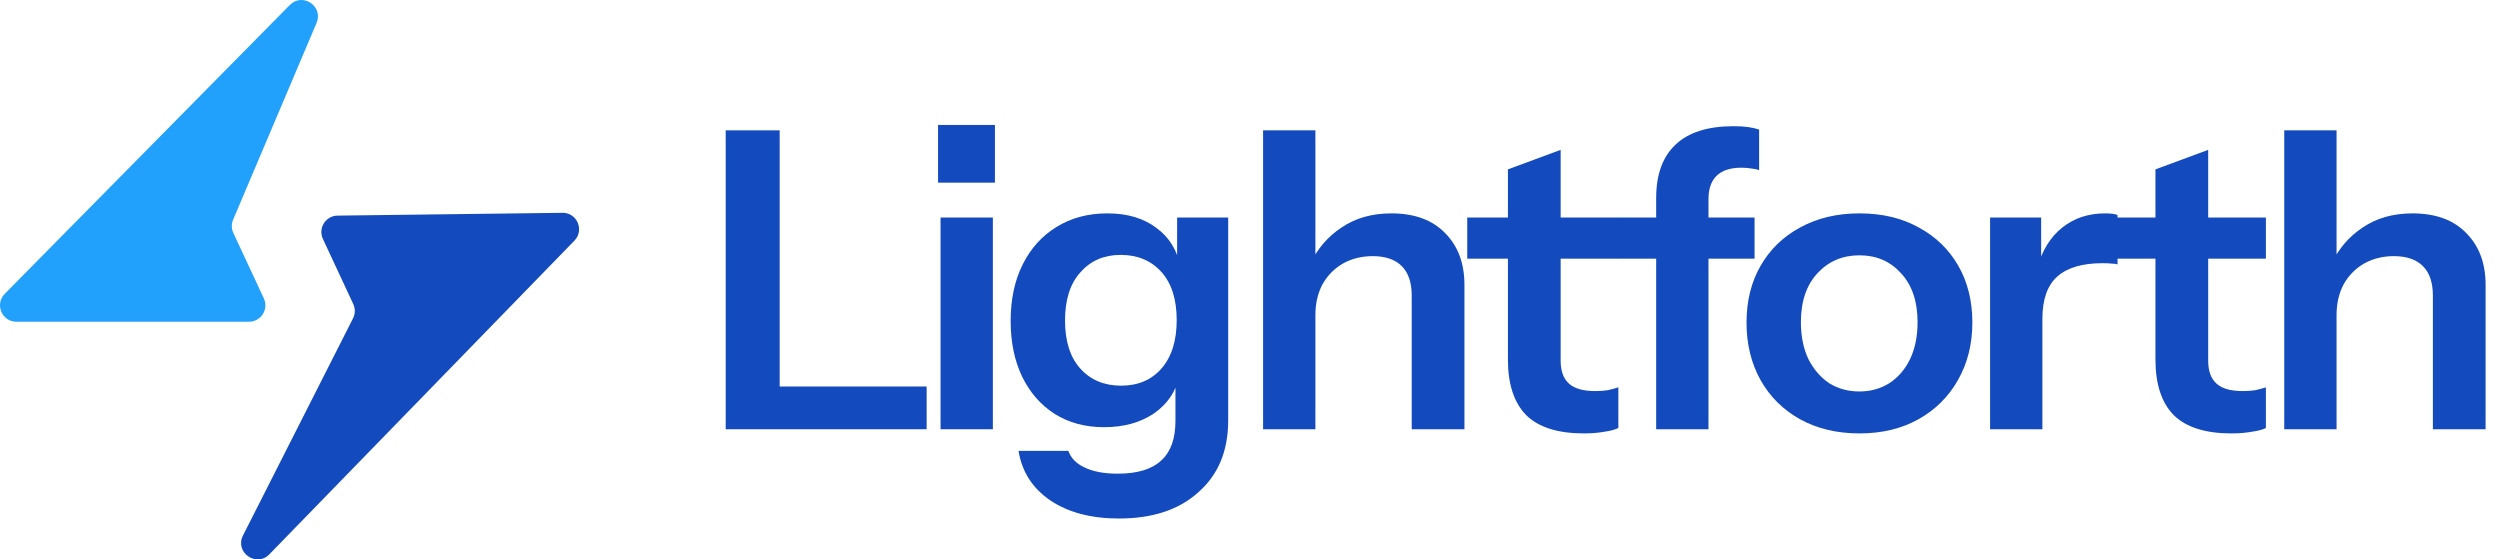
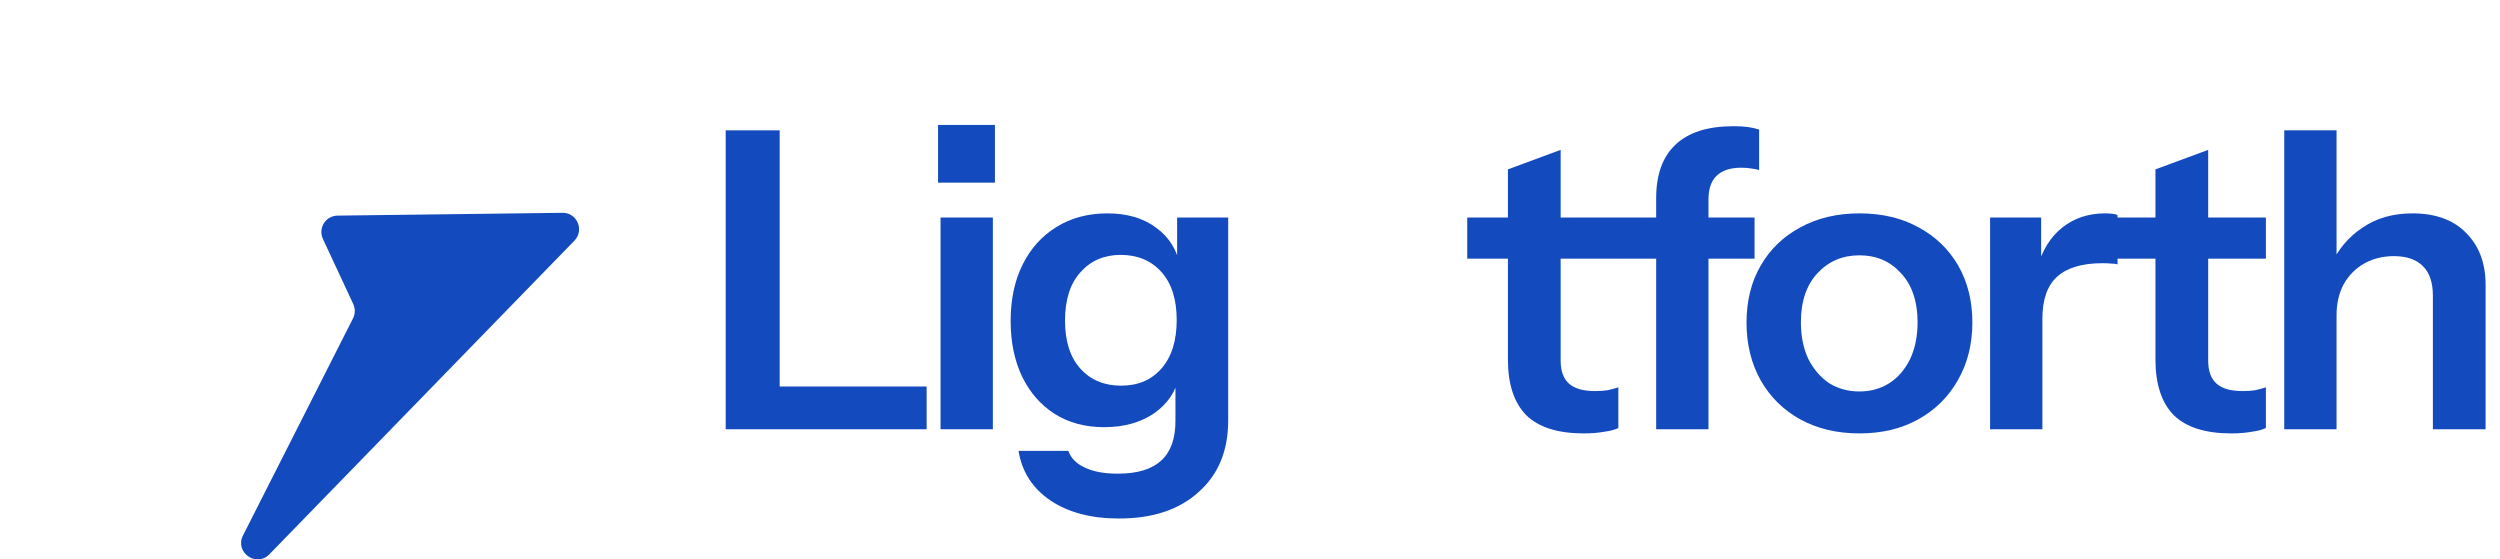
<svg xmlns="http://www.w3.org/2000/svg" width="143" height="32" viewBox="0 0 143 32" fill="none">
-   <path d="M18.108 1.31L13.335 12.565C13.231 12.81 13.236 13.087 13.348 13.327L15.092 17.069C15.382 17.691 14.928 18.403 14.243 18.403L0.939 18.403C0.107 18.403 -0.312 17.399 0.272 16.807L16.578 0.286C17.304 -0.45 18.512 0.359 18.108 1.31Z" fill="#21A0FC" />
  <path d="M32.858 13.764L15.406 31.708C14.658 32.478 13.413 31.588 13.898 30.631L20.193 18.21C20.323 17.954 20.328 17.651 20.206 17.391L18.47 13.666C18.183 13.049 18.628 12.341 19.308 12.333L32.174 12.173C33.008 12.162 33.439 13.165 32.858 13.764Z" fill="#134ABE" />
  <path d="M41.51 24.553L41.51 7.456L44.597 7.456L44.597 24.553L41.51 24.553ZM42.983 24.553L42.983 22.108L53.004 22.108L53.004 24.553L42.983 24.553Z" fill="#134ABE" />
  <path d="M53.799 24.553L53.799 12.443L56.791 12.443L56.791 24.553L53.799 24.553ZM53.657 10.448L53.657 7.147L56.91 7.147L56.91 10.448L53.657 10.448Z" fill="#134ABE" />
  <path d="M64.007 29.659C62.408 29.659 61.094 29.311 60.065 28.614C59.052 27.918 58.45 26.976 58.26 25.788L61.11 25.788C61.252 26.2 61.561 26.516 62.036 26.738C62.526 26.976 63.16 27.094 63.935 27.094C65.059 27.094 65.891 26.841 66.429 26.334C66.967 25.844 67.236 25.092 67.236 24.078L67.236 21.466L67.45 21.514C67.26 22.4 66.777 23.113 66.001 23.651C65.226 24.173 64.276 24.435 63.152 24.435C62.075 24.435 61.133 24.181 60.326 23.675C59.534 23.168 58.917 22.464 58.474 21.561C58.031 20.643 57.809 19.575 57.809 18.356C57.809 17.121 58.038 16.044 58.498 15.126C58.957 14.208 59.598 13.495 60.421 12.989C61.26 12.466 62.234 12.205 63.342 12.205C64.482 12.205 65.416 12.482 66.144 13.036C66.888 13.575 67.347 14.327 67.521 15.292L67.331 15.316L67.331 12.443L70.252 12.443L70.252 24.055C70.252 25.78 69.69 27.142 68.566 28.139C67.458 29.152 65.938 29.659 64.007 29.659ZM64.125 22.06C65.091 22.06 65.859 21.735 66.429 21.086C67.014 20.422 67.307 19.495 67.307 18.308C67.307 17.121 67.014 16.203 66.429 15.553C65.843 14.904 65.067 14.58 64.102 14.58C63.152 14.58 62.384 14.912 61.798 15.577C61.212 16.226 60.92 17.145 60.92 18.332C60.92 19.519 61.212 20.437 61.798 21.086C62.384 21.735 63.16 22.06 64.125 22.06Z" fill="#134ABE" />
-   <path d="M72.249 24.553L72.249 7.456L75.241 7.456L75.241 24.553L72.249 24.553ZM80.75 24.553L80.75 16.907C80.75 16.163 80.56 15.601 80.18 15.221C79.8 14.841 79.246 14.651 78.518 14.651C77.885 14.651 77.315 14.794 76.808 15.079C76.317 15.364 75.93 15.759 75.645 16.266C75.376 16.773 75.241 17.358 75.241 18.023L74.932 15.126C75.344 14.239 75.945 13.535 76.737 13.013C77.528 12.474 78.478 12.205 79.587 12.205C80.9 12.205 81.922 12.577 82.65 13.321C83.394 14.065 83.766 15.055 83.766 16.29L83.766 24.553L80.75 24.553Z" fill="#134ABE" />
  <path d="M90.599 24.791C89.111 24.791 88.01 24.443 87.298 23.746C86.602 23.034 86.253 21.973 86.253 20.564L86.253 9.688L89.269 8.572L89.269 20.635C89.269 21.221 89.427 21.656 89.744 21.941C90.061 22.226 90.559 22.369 91.24 22.369C91.509 22.369 91.747 22.353 91.952 22.321C92.174 22.274 92.38 22.218 92.57 22.155L92.57 24.482C92.38 24.577 92.111 24.648 91.763 24.696C91.414 24.759 91.026 24.791 90.599 24.791ZM83.926 14.794L83.926 12.443L92.57 12.443L92.57 14.794L83.926 14.794Z" fill="#134ABE" />
  <path d="M94.733 24.553L94.733 11.327C94.733 9.997 95.097 8.984 95.825 8.287C96.569 7.575 97.677 7.219 99.15 7.219C99.482 7.219 99.759 7.234 99.981 7.266C100.202 7.298 100.416 7.345 100.622 7.409L100.622 9.736C100.511 9.688 100.369 9.656 100.194 9.641C100.02 9.609 99.823 9.593 99.601 9.593C98.968 9.593 98.493 9.751 98.176 10.068C97.875 10.369 97.725 10.812 97.725 11.398L97.725 24.553L94.733 24.553ZM92.548 14.794L92.548 12.443L100.361 12.443L100.361 14.794L92.548 14.794Z" fill="#134ABE" />
  <path d="M106.36 24.791C105.078 24.791 103.946 24.522 102.965 23.983C101.999 23.445 101.247 22.701 100.709 21.751C100.17 20.786 99.901 19.685 99.901 18.451C99.901 17.216 100.17 16.131 100.709 15.197C101.247 14.263 101.999 13.535 102.965 13.013C103.946 12.474 105.078 12.205 106.36 12.205C107.659 12.205 108.79 12.474 109.756 13.013C110.722 13.535 111.474 14.263 112.012 15.197C112.55 16.131 112.819 17.216 112.819 18.451C112.819 19.685 112.542 20.786 111.988 21.751C111.45 22.701 110.698 23.445 109.732 23.983C108.767 24.522 107.643 24.791 106.36 24.791ZM106.36 22.392C106.994 22.392 107.564 22.234 108.07 21.918C108.577 21.585 108.972 21.126 109.257 20.54C109.542 19.939 109.685 19.234 109.685 18.427C109.685 17.239 109.368 16.305 108.735 15.625C108.118 14.944 107.326 14.604 106.36 14.604C105.395 14.604 104.595 14.944 103.962 15.625C103.329 16.305 103.012 17.239 103.012 18.427C103.012 19.234 103.155 19.939 103.44 20.54C103.74 21.126 104.136 21.585 104.627 21.918C105.133 22.234 105.711 22.392 106.36 22.392Z" fill="#134ABE" />
  <path d="M113.833 24.553L113.833 12.443L116.754 12.443L116.754 15.364L116.825 15.364L116.825 24.553L113.833 24.553ZM116.825 18.237L116.516 15.364C116.801 14.335 117.284 13.551 117.965 13.013C118.645 12.474 119.461 12.205 120.411 12.205C120.743 12.205 120.981 12.237 121.123 12.3L121.123 15.126C121.044 15.094 120.933 15.079 120.791 15.079C120.648 15.063 120.474 15.055 120.268 15.055C119.112 15.055 118.25 15.308 117.68 15.815C117.11 16.321 116.825 17.129 116.825 18.237Z" fill="#134ABE" />
  <path d="M127.638 24.791C126.15 24.791 125.049 24.443 124.337 23.746C123.64 23.034 123.292 21.973 123.292 20.564L123.292 9.688L126.308 8.572L126.308 20.635C126.308 21.221 126.466 21.656 126.783 21.941C127.099 22.226 127.598 22.369 128.279 22.369C128.548 22.369 128.785 22.353 128.991 22.321C129.213 22.274 129.419 22.218 129.609 22.155L129.609 24.482C129.419 24.577 129.15 24.648 128.801 24.696C128.453 24.759 128.065 24.791 127.638 24.791ZM120.965 14.794L120.965 12.443L129.609 12.443L129.609 14.794L120.965 14.794Z" fill="#134ABE" />
  <path d="M130.659 24.553L130.659 7.456L133.651 7.456L133.651 24.553L130.659 24.553ZM139.161 24.553L139.161 16.907C139.161 16.163 138.971 15.601 138.591 15.221C138.211 14.841 137.657 14.651 136.928 14.651C136.295 14.651 135.725 14.794 135.219 15.079C134.728 15.364 134.34 15.759 134.055 16.266C133.786 16.773 133.651 17.358 133.651 18.023L133.343 15.126C133.754 14.239 134.356 13.535 135.147 13.013C135.939 12.474 136.889 12.205 137.997 12.205C139.311 12.205 140.332 12.577 141.06 13.321C141.804 14.065 142.176 15.055 142.176 16.29L142.176 24.553L139.161 24.553Z" fill="#134ABE" />
</svg>